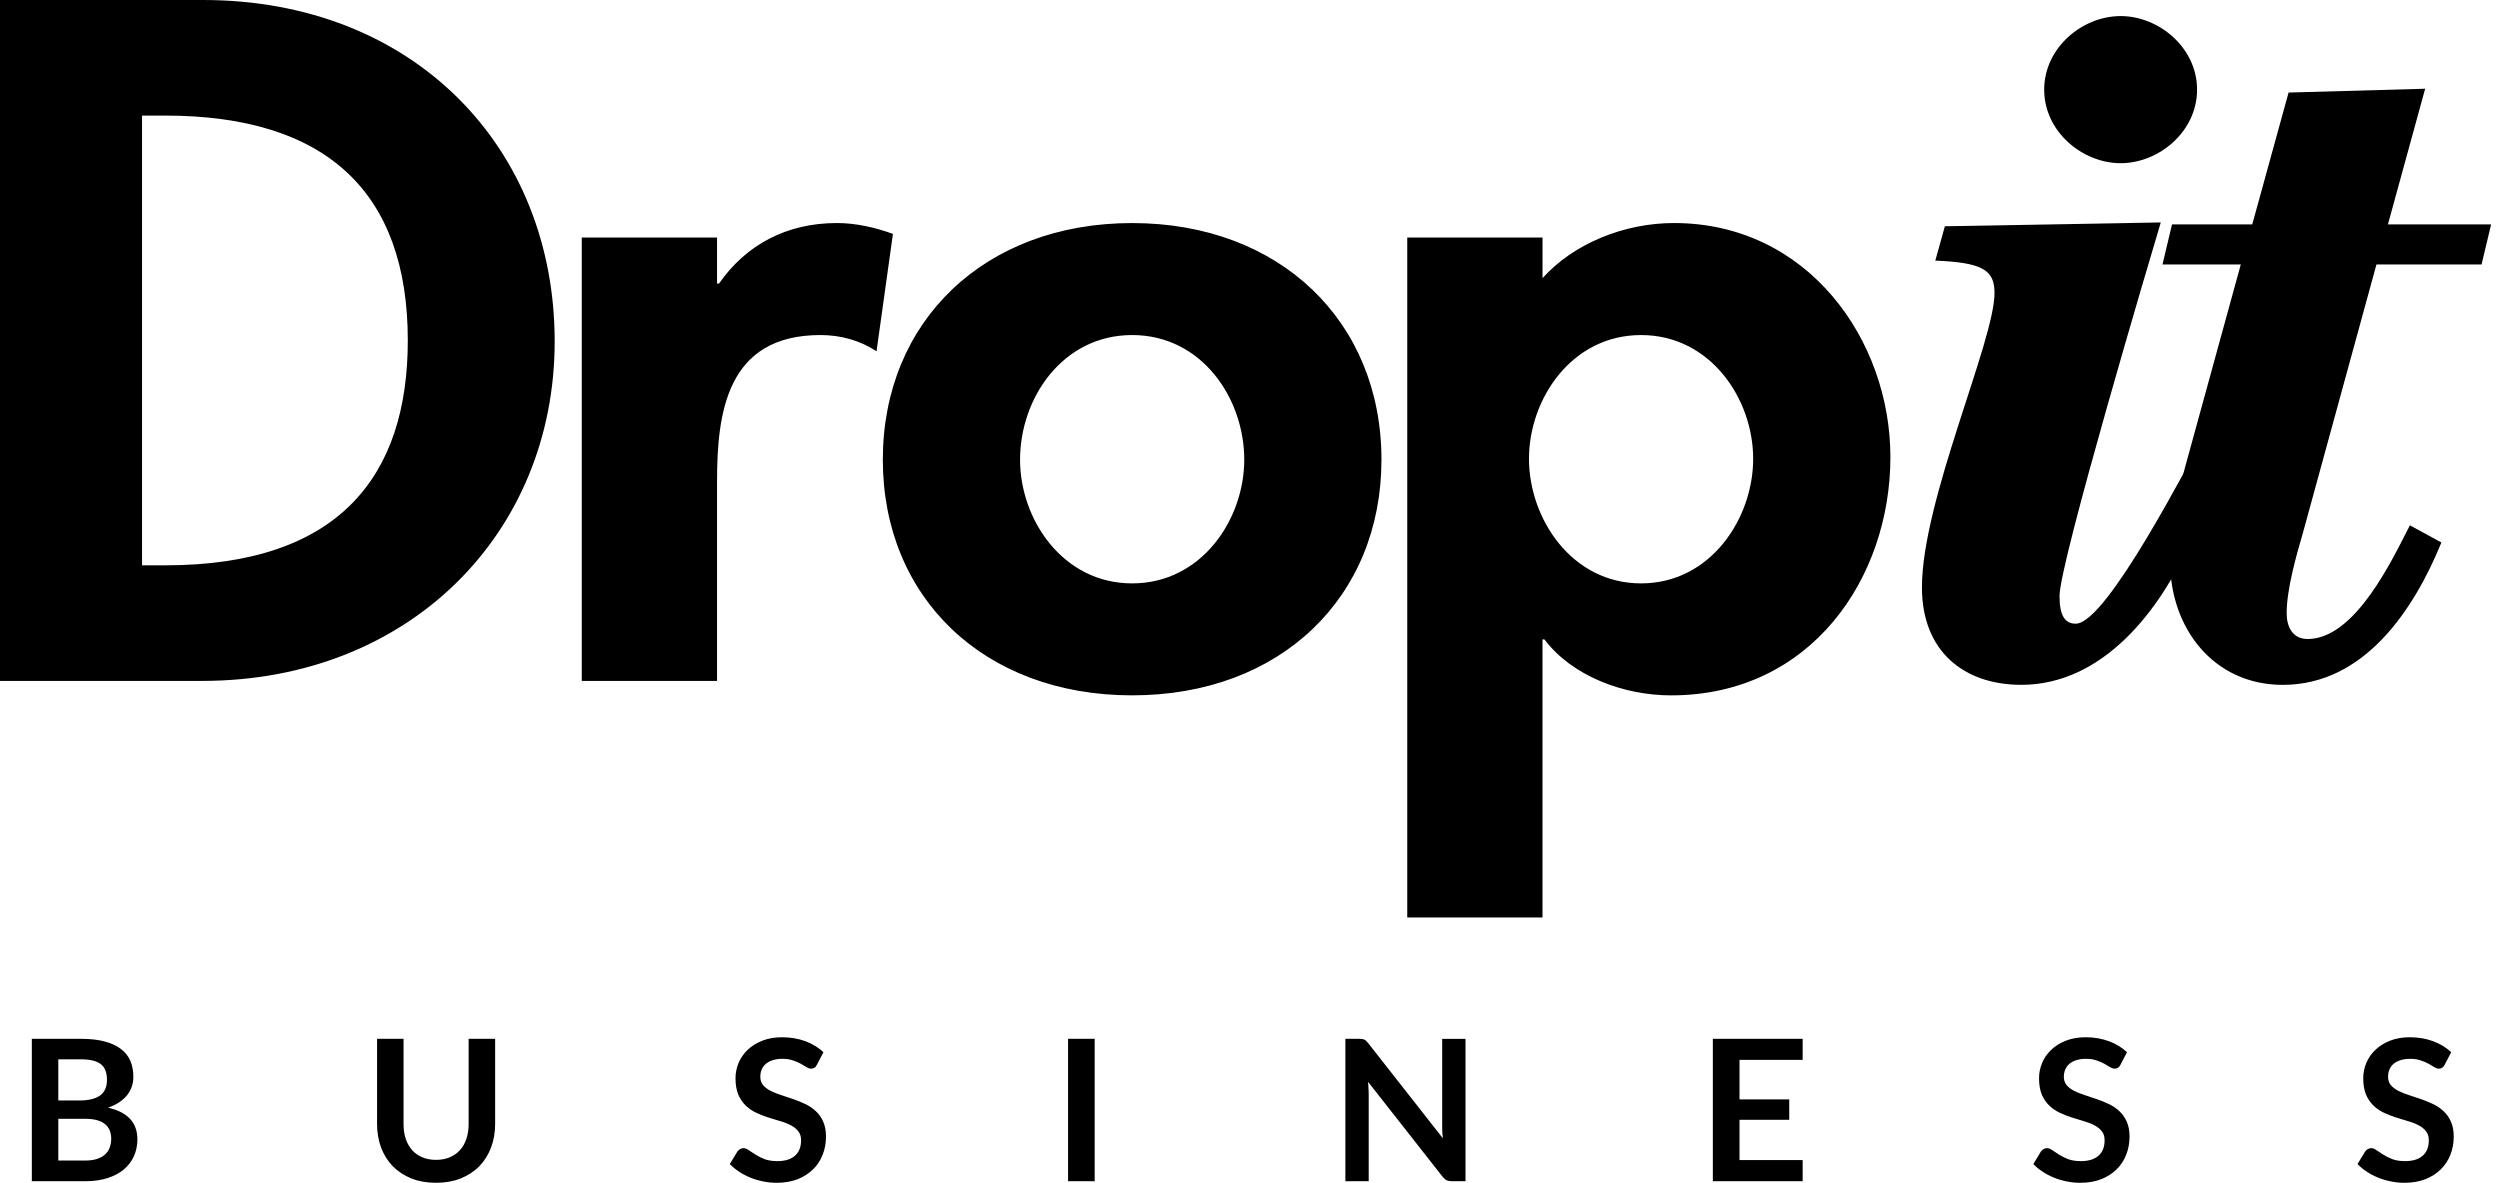
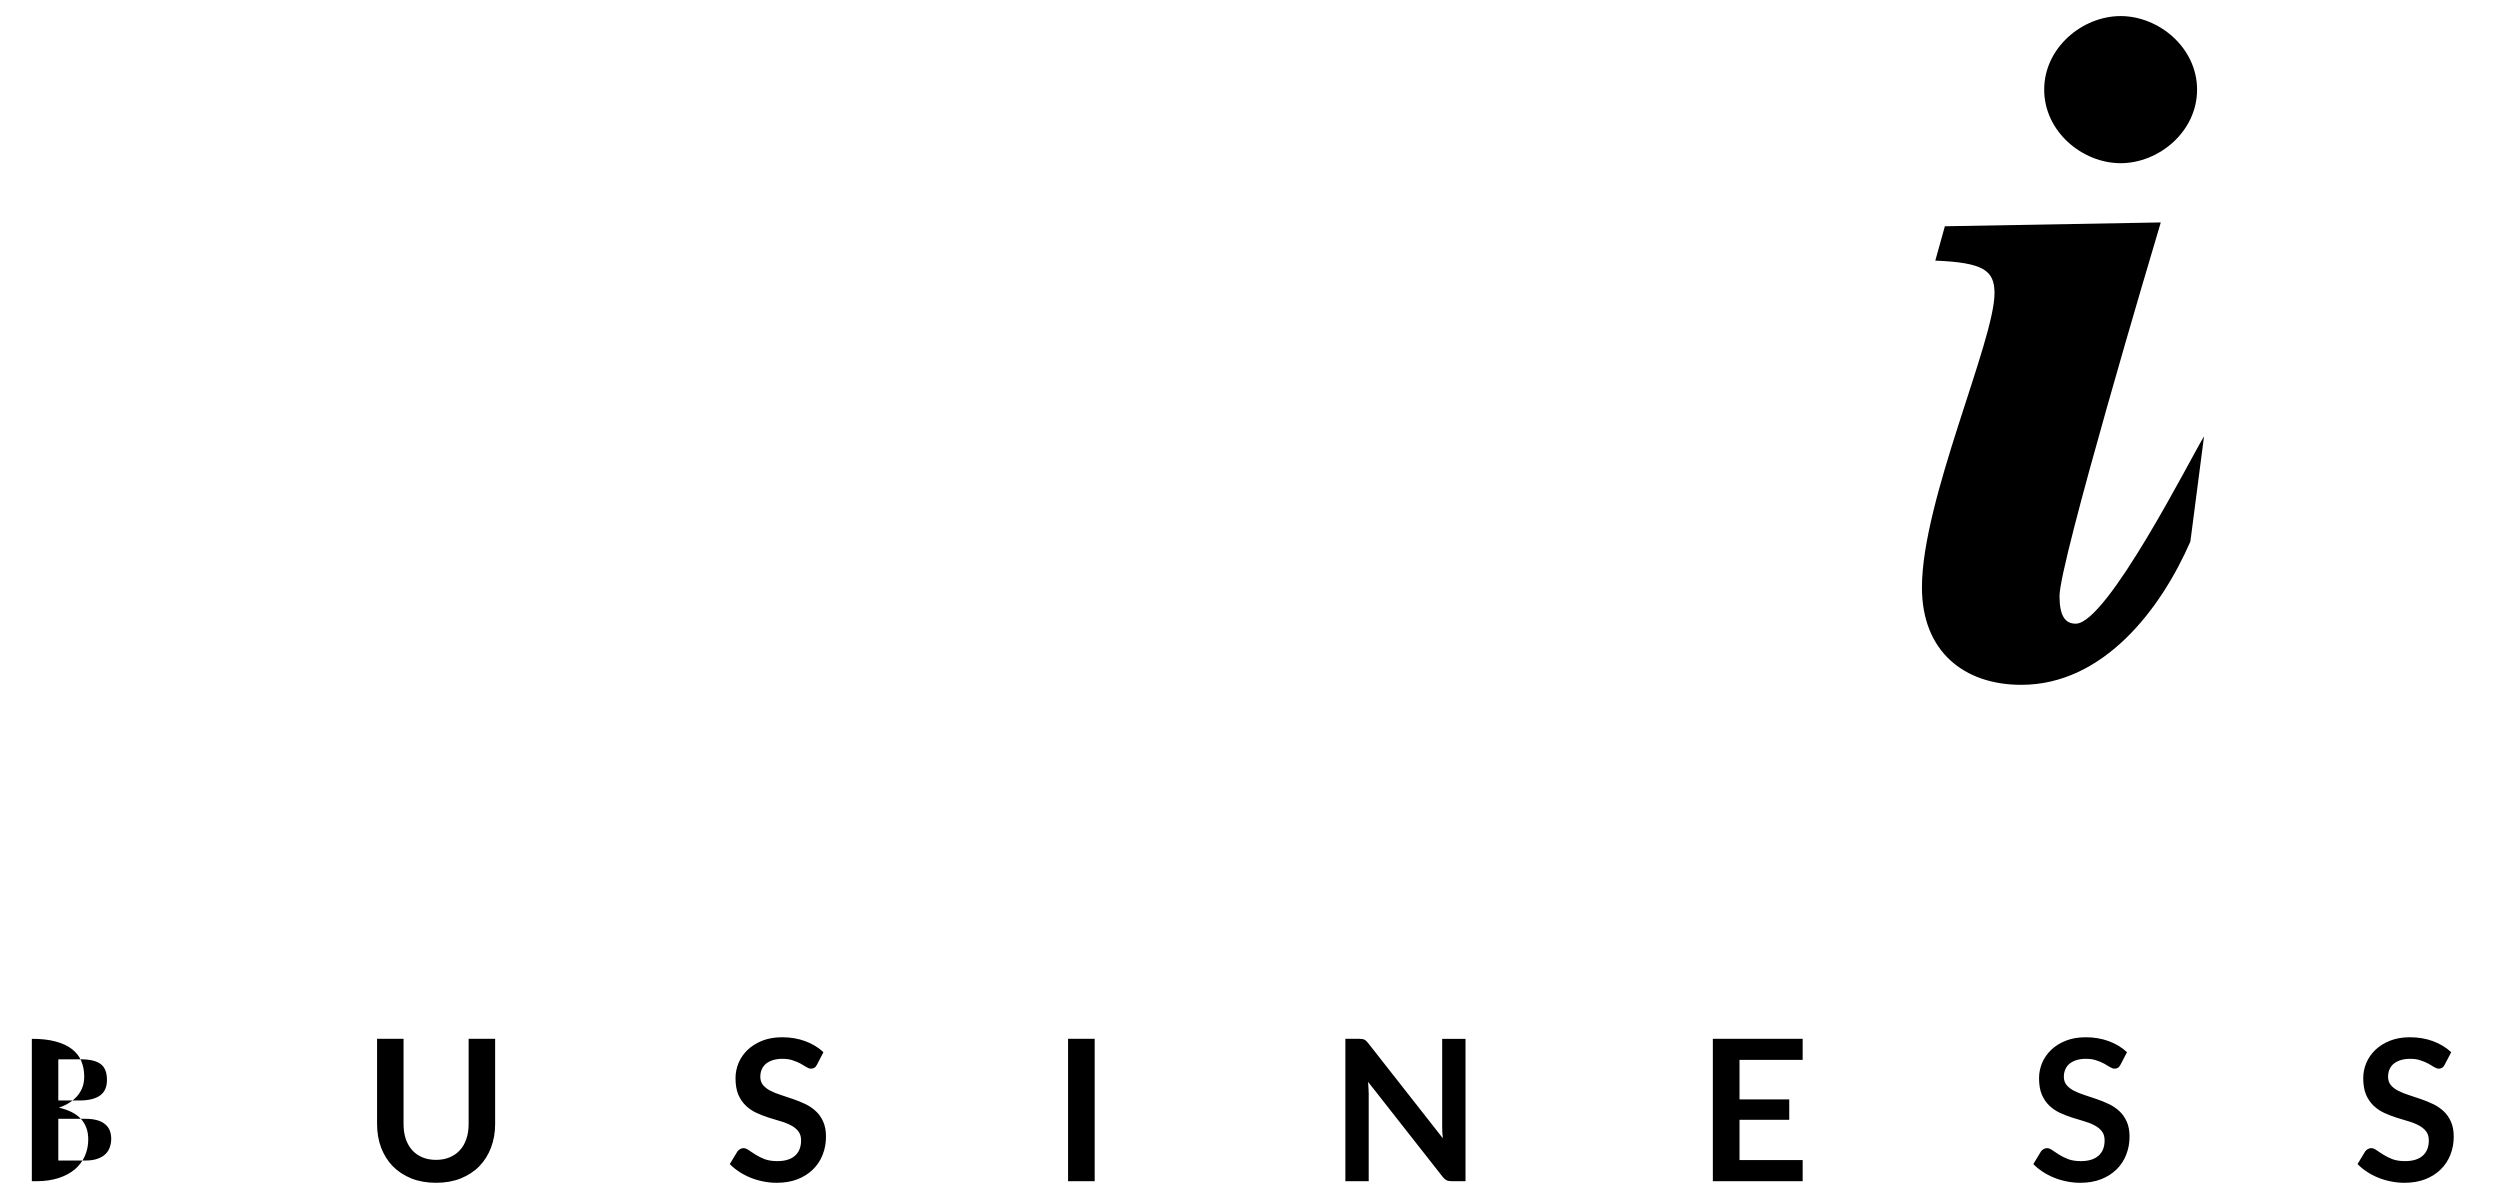
<svg xmlns="http://www.w3.org/2000/svg" width="93" height="44" fill="none" viewBox="0 0 93 44">
-   <path fill="#000" d="M1.184 43.941v-5.297h1.828c.347 0 .642.033.886.1.247.065.449.16.605.281.159.123.275.27.348.444.073.173.11.368.11.586 0 .124-.018.244-.055.359-.037.112-.094.218-.172.319-.076.097-.174.186-.293.267-.118.08-.258.149-.422.205.728.164 1.092.557 1.092 1.18 0 .224-.043.432-.128.622-.086.19-.21.356-.374.495-.163.137-.365.244-.604.322-.24.078-.513.117-.82.117H1.183zm.985-2.322v1.553h1c.184 0 .336-.022.458-.066.125-.044.224-.102.297-.176.076-.073.13-.158.161-.256.035-.098.052-.202.052-.311 0-.115-.019-.218-.055-.308-.037-.093-.094-.171-.173-.235-.078-.066-.178-.116-.3-.15-.122-.034-.27-.051-.443-.051h-.997zm0-.681h.788c.335 0 .589-.062.762-.184.173-.122.26-.316.26-.582 0-.276-.078-.473-.234-.59-.157-.117-.4-.176-.733-.176h-.843v1.532zM16.22 43.147c.191 0 .36-.032.51-.096.151-.063.278-.152.38-.267.106-.115.185-.254.239-.418.056-.163.084-.346.084-.55v-3.172h.986v3.173c0 .315-.052.607-.154.875-.1.267-.246.497-.436.693-.19.193-.422.344-.693.454-.27.107-.576.161-.915.161-.34 0-.645-.054-.916-.161-.271-.11-.502-.261-.693-.454-.188-.196-.333-.426-.435-.693-.1-.268-.15-.56-.15-.875v-3.173h.985v3.17c0 .202.027.385.08.549.056.163.136.304.238.42.103.116.229.205.378.268.151.064.322.096.513.096zM30.39 39.608c-.027.054-.058.091-.095.113-.034.022-.076.033-.125.033s-.103-.018-.165-.055c-.06-.039-.133-.081-.216-.128-.083-.046-.18-.088-.293-.124-.11-.04-.24-.059-.392-.059-.136 0-.256.017-.359.051-.1.032-.185.077-.256.136-.068.058-.12.13-.154.212-.034.08-.051.17-.051.268 0 .124.034.228.102.311.071.083.164.154.279.213.115.058.245.11.392.157.146.047.295.097.447.15.153.052.304.113.45.183.147.069.277.157.392.264.115.105.207.235.275.389.07.153.106.34.106.56 0 .24-.041.464-.124.674-.08.208-.2.39-.36.546-.156.154-.347.276-.574.366-.228.088-.488.132-.78.132-.17 0-.335-.017-.499-.051-.164-.032-.321-.078-.473-.14-.149-.06-.289-.134-.42-.22-.13-.085-.246-.18-.349-.285l.286-.473c.027-.034.059-.062.095-.084.04-.024.082-.036.128-.036.061 0 .127.025.198.077.071.048.154.103.25.164.097.061.21.118.34.169.132.049.29.073.473.073.28 0 .498-.066.652-.198.154-.134.23-.326.23-.575 0-.139-.035-.253-.106-.34-.068-.088-.16-.162-.275-.22-.114-.061-.245-.113-.392-.154-.146-.042-.295-.087-.446-.136-.152-.048-.3-.107-.447-.175-.147-.069-.277-.158-.392-.268-.115-.11-.208-.247-.279-.41-.068-.166-.102-.37-.102-.612 0-.193.038-.38.113-.564.078-.183.19-.346.337-.487.15-.142.331-.255.546-.341.215-.085.46-.128.736-.128.313 0 .601.049.865.146.264.098.488.235.674.41l-.242.466zM40.721 43.941h-.989v-5.297h.99v5.297zM50.564 38.644c.044 0 .08.003.11.008.03.002.055.01.077.022.024.01.048.025.07.047.022.02.046.047.073.08l2.78 3.543c-.01-.085-.017-.168-.022-.249l-.003-.23v-3.22h.868v5.296h-.51c-.078 0-.142-.012-.194-.036-.05-.025-.1-.069-.15-.132l-2.77-3.528c.008.078.013.157.015.235.005.075.008.145.008.209v3.252h-.868v-5.297h.516zM67.059 38.644v.784H64.71v1.47h1.85v.758h-1.85v1.498h2.349v.787h-3.341v-5.297h3.34zM78.882 39.608c-.027.054-.059.091-.096.113-.034.022-.075.033-.124.033s-.104-.018-.165-.055c-.061-.039-.133-.081-.216-.128-.083-.046-.18-.088-.293-.124-.11-.04-.24-.059-.392-.059-.137 0-.257.017-.36.051-.1.032-.185.077-.255.136-.069.058-.12.13-.154.212-.034.08-.052.17-.052.268 0 .124.035.228.103.311.07.083.164.154.278.213.115.058.246.11.392.157.147.047.296.097.447.15.154.052.304.113.45.183.147.069.278.157.393.264.115.105.206.235.275.389.07.153.106.34.106.56 0 .24-.042.464-.125.674-.08.208-.2.39-.359.546-.156.154-.348.276-.575.366-.227.088-.487.132-.78.132-.169 0-.335-.017-.498-.051-.164-.032-.322-.078-.473-.14-.149-.06-.29-.134-.421-.22-.13-.085-.246-.18-.348-.285l.285-.473c.027-.034.06-.062.096-.084.039-.024.082-.036.128-.036.061 0 .127.025.198.077.07.048.154.103.249.164.098.061.211.118.34.169.132.049.29.073.473.073.281 0 .498-.066.652-.198.154-.134.23-.326.23-.575 0-.139-.034-.253-.105-.34-.069-.088-.16-.162-.275-.22-.115-.061-.246-.113-.392-.154-.147-.042-.296-.087-.447-.136-.151-.048-.3-.107-.447-.175-.146-.069-.277-.158-.392-.268-.115-.11-.207-.247-.278-.41-.069-.166-.103-.37-.103-.612 0-.193.038-.38.114-.564.078-.183.19-.346.337-.487.149-.142.33-.255.546-.341.215-.085.46-.128.736-.128.313 0 .6.049.865.146.263.098.488.235.674.41l-.242.466zM90.942 39.608c-.027.054-.059.091-.095.113-.034.022-.076.033-.125.033s-.104-.018-.165-.055c-.06-.039-.133-.081-.216-.128-.083-.046-.18-.088-.293-.124-.11-.04-.24-.059-.392-.059-.137 0-.256.017-.359.051-.1.032-.185.077-.256.136-.069.058-.12.13-.154.212-.034.08-.051.17-.051.268 0 .124.034.228.102.311.071.083.164.154.279.213.114.058.245.11.392.157.146.047.295.097.447.15.153.052.303.113.45.183.147.069.277.157.392.264.115.105.206.235.275.389.07.153.106.34.106.56 0 .24-.041.464-.124.674-.081.208-.2.39-.36.546-.156.154-.347.276-.575.366-.227.088-.487.132-.78.132-.168 0-.334-.017-.498-.051-.164-.032-.321-.078-.473-.14-.149-.06-.29-.134-.42-.22-.13-.085-.246-.18-.349-.285l.286-.473c.027-.034.058-.062.095-.084.04-.024.082-.036.128-.036.061 0 .127.025.198.077.07.048.154.103.25.164.097.061.21.118.34.169.132.049.29.073.472.073.281 0 .499-.066.652-.198.154-.134.231-.326.231-.575 0-.139-.035-.253-.106-.34-.068-.088-.16-.162-.275-.22-.115-.061-.245-.113-.392-.154-.146-.042-.295-.087-.447-.136-.151-.048-.3-.107-.447-.175-.146-.069-.277-.158-.392-.268-.114-.11-.207-.247-.278-.41-.068-.166-.103-.37-.103-.612 0-.193.038-.38.114-.564.078-.183.19-.346.337-.487.15-.142.331-.255.546-.341.215-.085.46-.128.736-.128.313 0 .601.049.865.146.263.098.488.235.674.41l-.242.466zM72.35 8.417l8.031-.142c-.32 1.067-3.767 12.652-3.767 13.896 0 .747.213 1.03.604 1.03 1.172 0 4.311-6.224 4.772-6.97l-.508 3.914c-1.101 2.524-3.234 5.331-6.29 5.331-2.132 0-3.696-1.244-3.696-3.625 0-3.234 2.7-9.169 2.7-10.946 0-.853-.426-1.137-2.203-1.21l.356-1.278zM78.887.598c1.422 0 2.844 1.173 2.844 2.737 0 1.563-1.422 2.736-2.844 2.736-1.421 0-2.843-1.173-2.843-2.736 0-1.563 1.422-2.737 2.843-2.737z" />
-   <path fill="#000" d="M88.83 8.347h3.84l-.356 1.492h-3.91l-2.736 9.986c-.25.853-.604 2.098-.604 2.986 0 .498.213.96.781.96 1.777 0 3.163-2.986 3.803-4.23l1.172.64c-1.03 2.524-2.878 5.296-5.898 5.296-2.595 0-4.194-2.132-4.194-4.584 0-1.208.249-2.382.568-3.554l2.061-7.5h-2.913l.355-1.492h2.985l1.351-4.904 5.081-.142-1.385 5.046zM0 0h7.55c7.836 0 13.084 5.476 13.084 12.7 0 7.121-5.392 12.63-13.12 12.63H0V0zm5.284 21.03h.863c6.507 0 9.023-3.36 9.023-8.365 0-5.51-3.02-8.365-9.023-8.365h-.863v16.73zM26.675 10.549h.072c1.006-1.445 2.516-2.252 4.386-2.252.719 0 1.437.169 2.084.404l-.61 4.367c-.612-.403-1.33-.604-2.086-.604-3.487 0-3.847 2.889-3.847 5.441v7.425h-5.032V8.835h5.032v1.714h.001zM51.39 17.1c0 5.106-3.738 8.767-9.274 8.767-5.537 0-9.275-3.661-9.275-8.767 0-5.14 3.775-8.802 9.275-8.802S51.39 11.96 51.39 17.1zm-13.444 0c0 2.217 1.582 4.602 4.17 4.602 2.589 0 4.17-2.385 4.17-4.602 0-2.285-1.582-4.636-4.17-4.636-2.589 0-4.17 2.35-4.17 4.636zM57.381 10.347c1.15-1.276 3.02-2.05 4.89-2.05 4.996 0 8.052 4.368 8.052 8.702 0 4.502-2.949 8.869-8.16 8.869-1.798 0-3.703-.74-4.71-2.083h-.072V34.13H52.35V8.835h5.032v1.512zm7.837 6.719c0-2.217-1.582-4.602-4.17-4.602s-4.17 2.385-4.17 4.602c0 2.217 1.581 4.636 4.17 4.636 2.588 0 4.17-2.419 4.17-4.636z" />
+   <path fill="#000" d="M1.184 43.941v-5.297c.347 0 .642.033.886.1.247.065.449.16.605.281.159.123.275.27.348.444.073.173.11.368.11.586 0 .124-.018.244-.055.359-.037.112-.094.218-.172.319-.076.097-.174.186-.293.267-.118.08-.258.149-.422.205.728.164 1.092.557 1.092 1.18 0 .224-.043.432-.128.622-.086.19-.21.356-.374.495-.163.137-.365.244-.604.322-.24.078-.513.117-.82.117H1.183zm.985-2.322v1.553h1c.184 0 .336-.022.458-.066.125-.044.224-.102.297-.176.076-.073.13-.158.161-.256.035-.098.052-.202.052-.311 0-.115-.019-.218-.055-.308-.037-.093-.094-.171-.173-.235-.078-.066-.178-.116-.3-.15-.122-.034-.27-.051-.443-.051h-.997zm0-.681h.788c.335 0 .589-.062.762-.184.173-.122.26-.316.26-.582 0-.276-.078-.473-.234-.59-.157-.117-.4-.176-.733-.176h-.843v1.532zM16.22 43.147c.191 0 .36-.032.51-.096.151-.063.278-.152.38-.267.106-.115.185-.254.239-.418.056-.163.084-.346.084-.55v-3.172h.986v3.173c0 .315-.052.607-.154.875-.1.267-.246.497-.436.693-.19.193-.422.344-.693.454-.27.107-.576.161-.915.161-.34 0-.645-.054-.916-.161-.271-.11-.502-.261-.693-.454-.188-.196-.333-.426-.435-.693-.1-.268-.15-.56-.15-.875v-3.173h.985v3.17c0 .202.027.385.08.549.056.163.136.304.238.42.103.116.229.205.378.268.151.064.322.096.513.096zM30.39 39.608c-.027.054-.058.091-.095.113-.034.022-.076.033-.125.033s-.103-.018-.165-.055c-.06-.039-.133-.081-.216-.128-.083-.046-.18-.088-.293-.124-.11-.04-.24-.059-.392-.059-.136 0-.256.017-.359.051-.1.032-.185.077-.256.136-.068.058-.12.13-.154.212-.034.08-.051.17-.051.268 0 .124.034.228.102.311.071.083.164.154.279.213.115.058.245.11.392.157.146.047.295.097.447.15.153.052.304.113.45.183.147.069.277.157.392.264.115.105.207.235.275.389.07.153.106.34.106.56 0 .24-.041.464-.124.674-.08.208-.2.39-.36.546-.156.154-.347.276-.574.366-.228.088-.488.132-.78.132-.17 0-.335-.017-.499-.051-.164-.032-.321-.078-.473-.14-.149-.06-.289-.134-.42-.22-.13-.085-.246-.18-.349-.285l.286-.473c.027-.034.059-.062.095-.084.04-.024.082-.036.128-.036.061 0 .127.025.198.077.071.048.154.103.25.164.097.061.21.118.34.169.132.049.29.073.473.073.28 0 .498-.066.652-.198.154-.134.23-.326.23-.575 0-.139-.035-.253-.106-.34-.068-.088-.16-.162-.275-.22-.114-.061-.245-.113-.392-.154-.146-.042-.295-.087-.446-.136-.152-.048-.3-.107-.447-.175-.147-.069-.277-.158-.392-.268-.115-.11-.208-.247-.279-.41-.068-.166-.102-.37-.102-.612 0-.193.038-.38.113-.564.078-.183.19-.346.337-.487.15-.142.331-.255.546-.341.215-.085.46-.128.736-.128.313 0 .601.049.865.146.264.098.488.235.674.41l-.242.466zM40.721 43.941h-.989v-5.297h.99v5.297zM50.564 38.644c.044 0 .08.003.11.008.03.002.055.01.077.022.024.01.048.025.07.047.022.02.046.047.073.08l2.78 3.543c-.01-.085-.017-.168-.022-.249l-.003-.23v-3.22h.868v5.296h-.51c-.078 0-.142-.012-.194-.036-.05-.025-.1-.069-.15-.132l-2.77-3.528c.008.078.013.157.015.235.005.075.008.145.008.209v3.252h-.868v-5.297h.516zM67.059 38.644v.784H64.71v1.47h1.85v.758h-1.85v1.498h2.349v.787h-3.341v-5.297h3.34zM78.882 39.608c-.027.054-.059.091-.096.113-.034.022-.075.033-.124.033s-.104-.018-.165-.055c-.061-.039-.133-.081-.216-.128-.083-.046-.18-.088-.293-.124-.11-.04-.24-.059-.392-.059-.137 0-.257.017-.36.051-.1.032-.185.077-.255.136-.069.058-.12.13-.154.212-.034.08-.052.17-.052.268 0 .124.035.228.103.311.07.083.164.154.278.213.115.058.246.11.392.157.147.047.296.097.447.15.154.052.304.113.45.183.147.069.278.157.393.264.115.105.206.235.275.389.07.153.106.34.106.56 0 .24-.042.464-.125.674-.08.208-.2.39-.359.546-.156.154-.348.276-.575.366-.227.088-.487.132-.78.132-.169 0-.335-.017-.498-.051-.164-.032-.322-.078-.473-.14-.149-.06-.29-.134-.421-.22-.13-.085-.246-.18-.348-.285l.285-.473c.027-.034.06-.062.096-.084.039-.024.082-.036.128-.036.061 0 .127.025.198.077.07.048.154.103.249.164.098.061.211.118.34.169.132.049.29.073.473.073.281 0 .498-.066.652-.198.154-.134.23-.326.23-.575 0-.139-.034-.253-.105-.34-.069-.088-.16-.162-.275-.22-.115-.061-.246-.113-.392-.154-.147-.042-.296-.087-.447-.136-.151-.048-.3-.107-.447-.175-.146-.069-.277-.158-.392-.268-.115-.11-.207-.247-.278-.41-.069-.166-.103-.37-.103-.612 0-.193.038-.38.114-.564.078-.183.19-.346.337-.487.149-.142.33-.255.546-.341.215-.085.46-.128.736-.128.313 0 .6.049.865.146.263.098.488.235.674.41l-.242.466zM90.942 39.608c-.027.054-.059.091-.095.113-.034.022-.076.033-.125.033s-.104-.018-.165-.055c-.06-.039-.133-.081-.216-.128-.083-.046-.18-.088-.293-.124-.11-.04-.24-.059-.392-.059-.137 0-.256.017-.359.051-.1.032-.185.077-.256.136-.069.058-.12.13-.154.212-.034.08-.051.17-.051.268 0 .124.034.228.102.311.071.083.164.154.279.213.114.058.245.11.392.157.146.047.295.097.447.15.153.052.303.113.45.183.147.069.277.157.392.264.115.105.206.235.275.389.07.153.106.34.106.56 0 .24-.041.464-.124.674-.081.208-.2.39-.36.546-.156.154-.347.276-.575.366-.227.088-.487.132-.78.132-.168 0-.334-.017-.498-.051-.164-.032-.321-.078-.473-.14-.149-.06-.29-.134-.42-.22-.13-.085-.246-.18-.349-.285l.286-.473c.027-.034.058-.062.095-.084.04-.024.082-.036.128-.036.061 0 .127.025.198.077.07.048.154.103.25.164.097.061.21.118.34.169.132.049.29.073.472.073.281 0 .499-.066.652-.198.154-.134.231-.326.231-.575 0-.139-.035-.253-.106-.34-.068-.088-.16-.162-.275-.22-.115-.061-.245-.113-.392-.154-.146-.042-.295-.087-.447-.136-.151-.048-.3-.107-.447-.175-.146-.069-.277-.158-.392-.268-.114-.11-.207-.247-.278-.41-.068-.166-.103-.37-.103-.612 0-.193.038-.38.114-.564.078-.183.19-.346.337-.487.15-.142.331-.255.546-.341.215-.085.46-.128.736-.128.313 0 .601.049.865.146.263.098.488.235.674.41l-.242.466zM72.35 8.417l8.031-.142c-.32 1.067-3.767 12.652-3.767 13.896 0 .747.213 1.03.604 1.03 1.172 0 4.311-6.224 4.772-6.97l-.508 3.914c-1.101 2.524-3.234 5.331-6.29 5.331-2.132 0-3.696-1.244-3.696-3.625 0-3.234 2.7-9.169 2.7-10.946 0-.853-.426-1.137-2.203-1.21l.356-1.278zM78.887.598c1.422 0 2.844 1.173 2.844 2.737 0 1.563-1.422 2.736-2.844 2.736-1.421 0-2.843-1.173-2.843-2.736 0-1.563 1.422-2.737 2.843-2.737z" />
</svg>